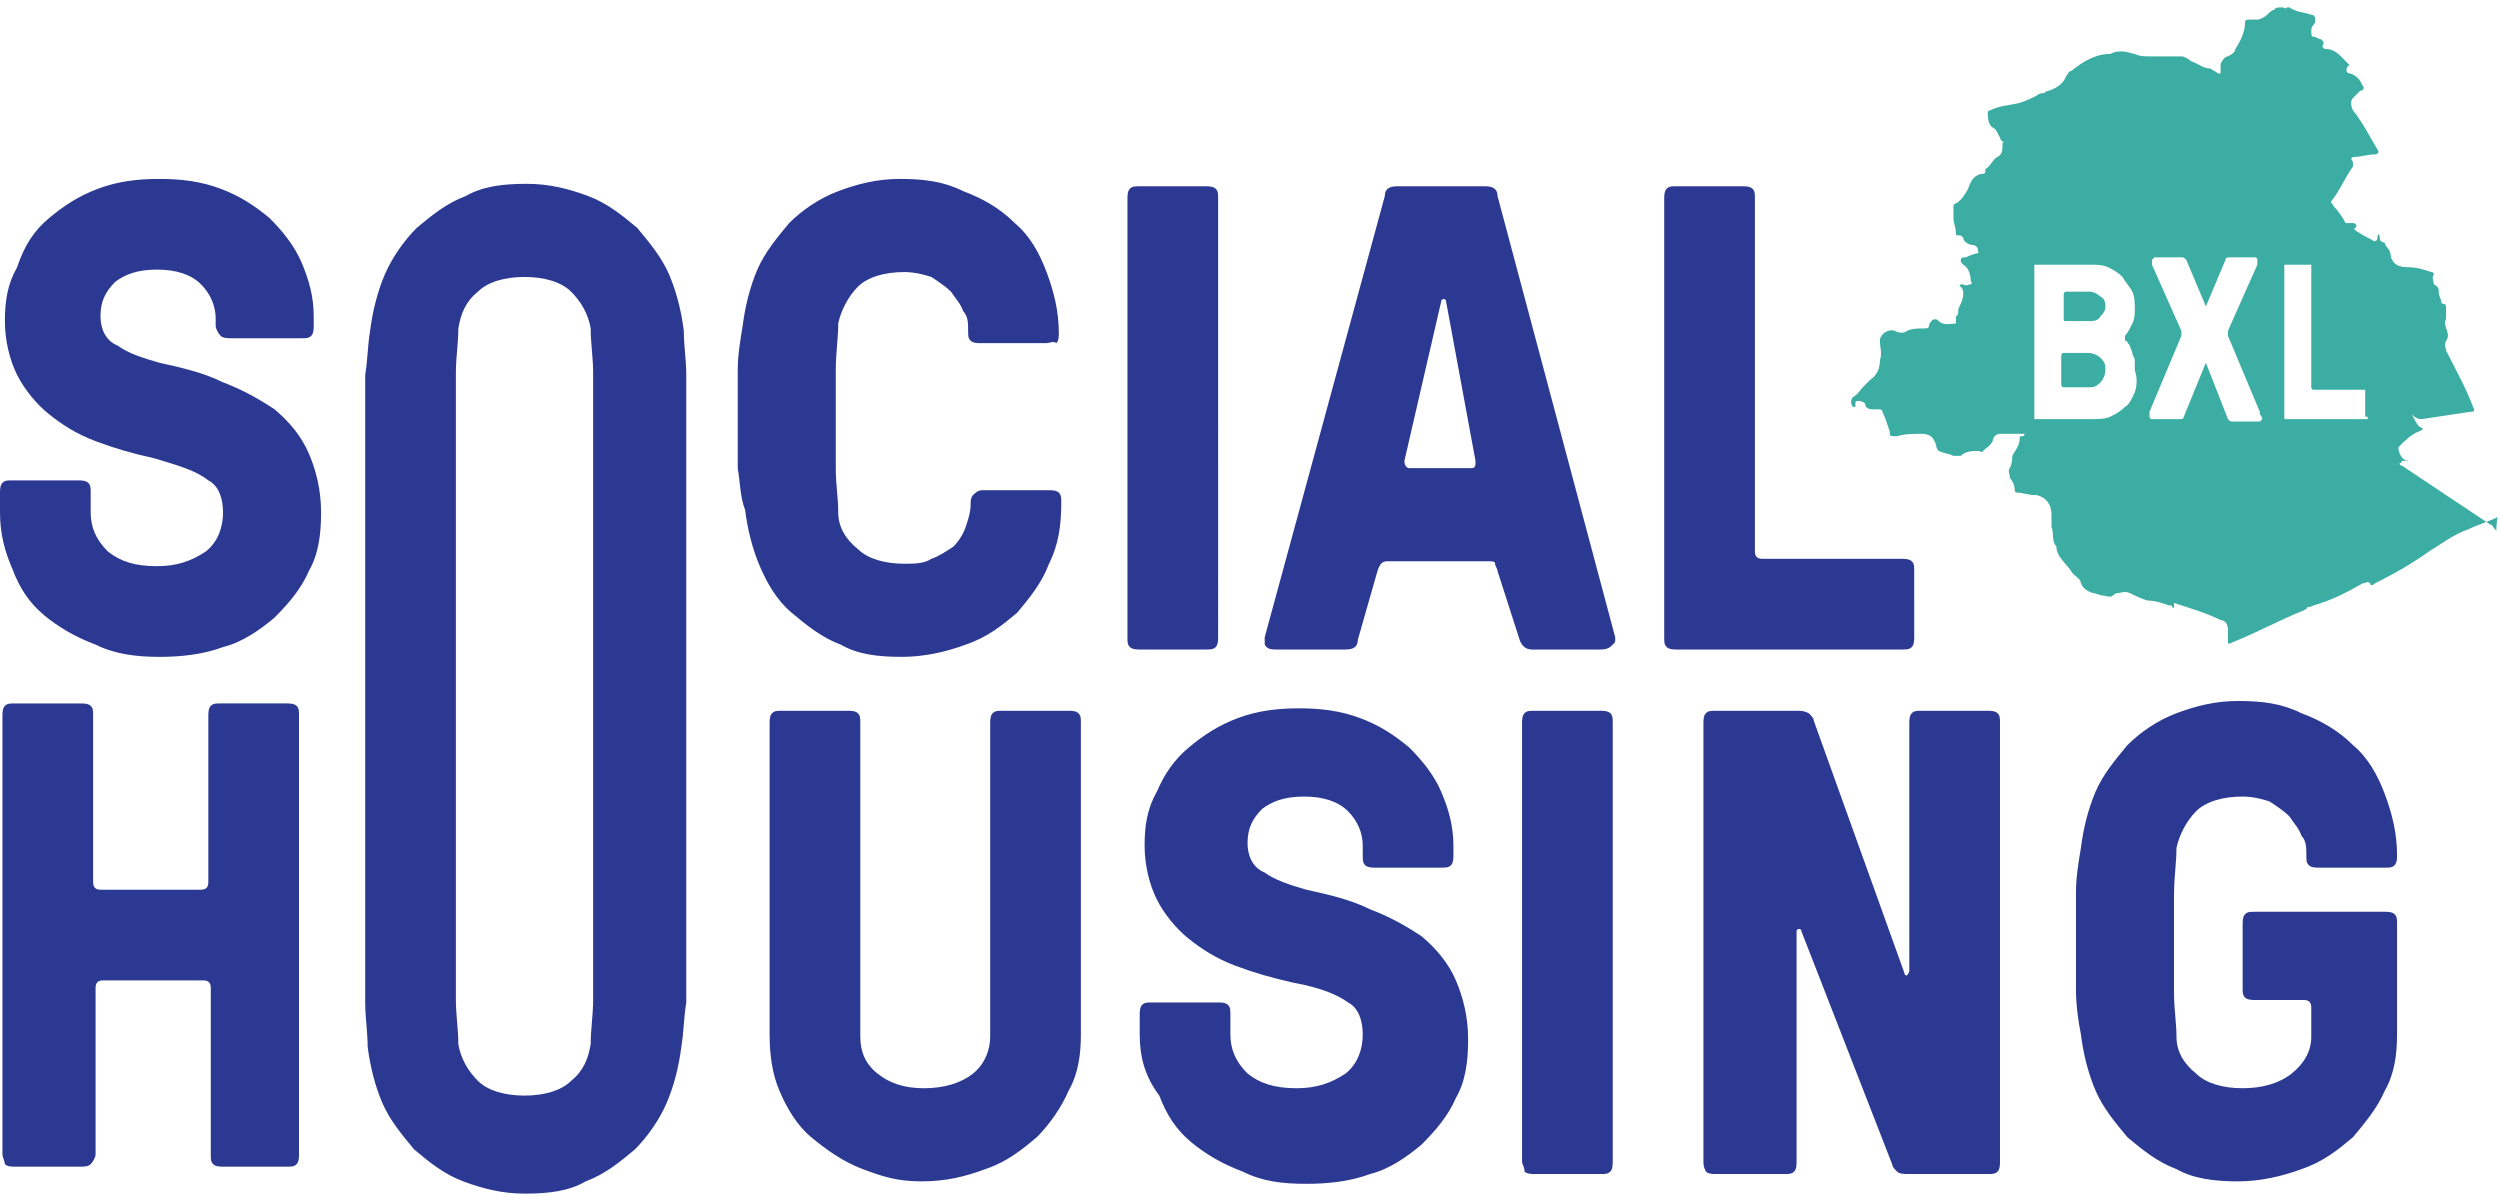
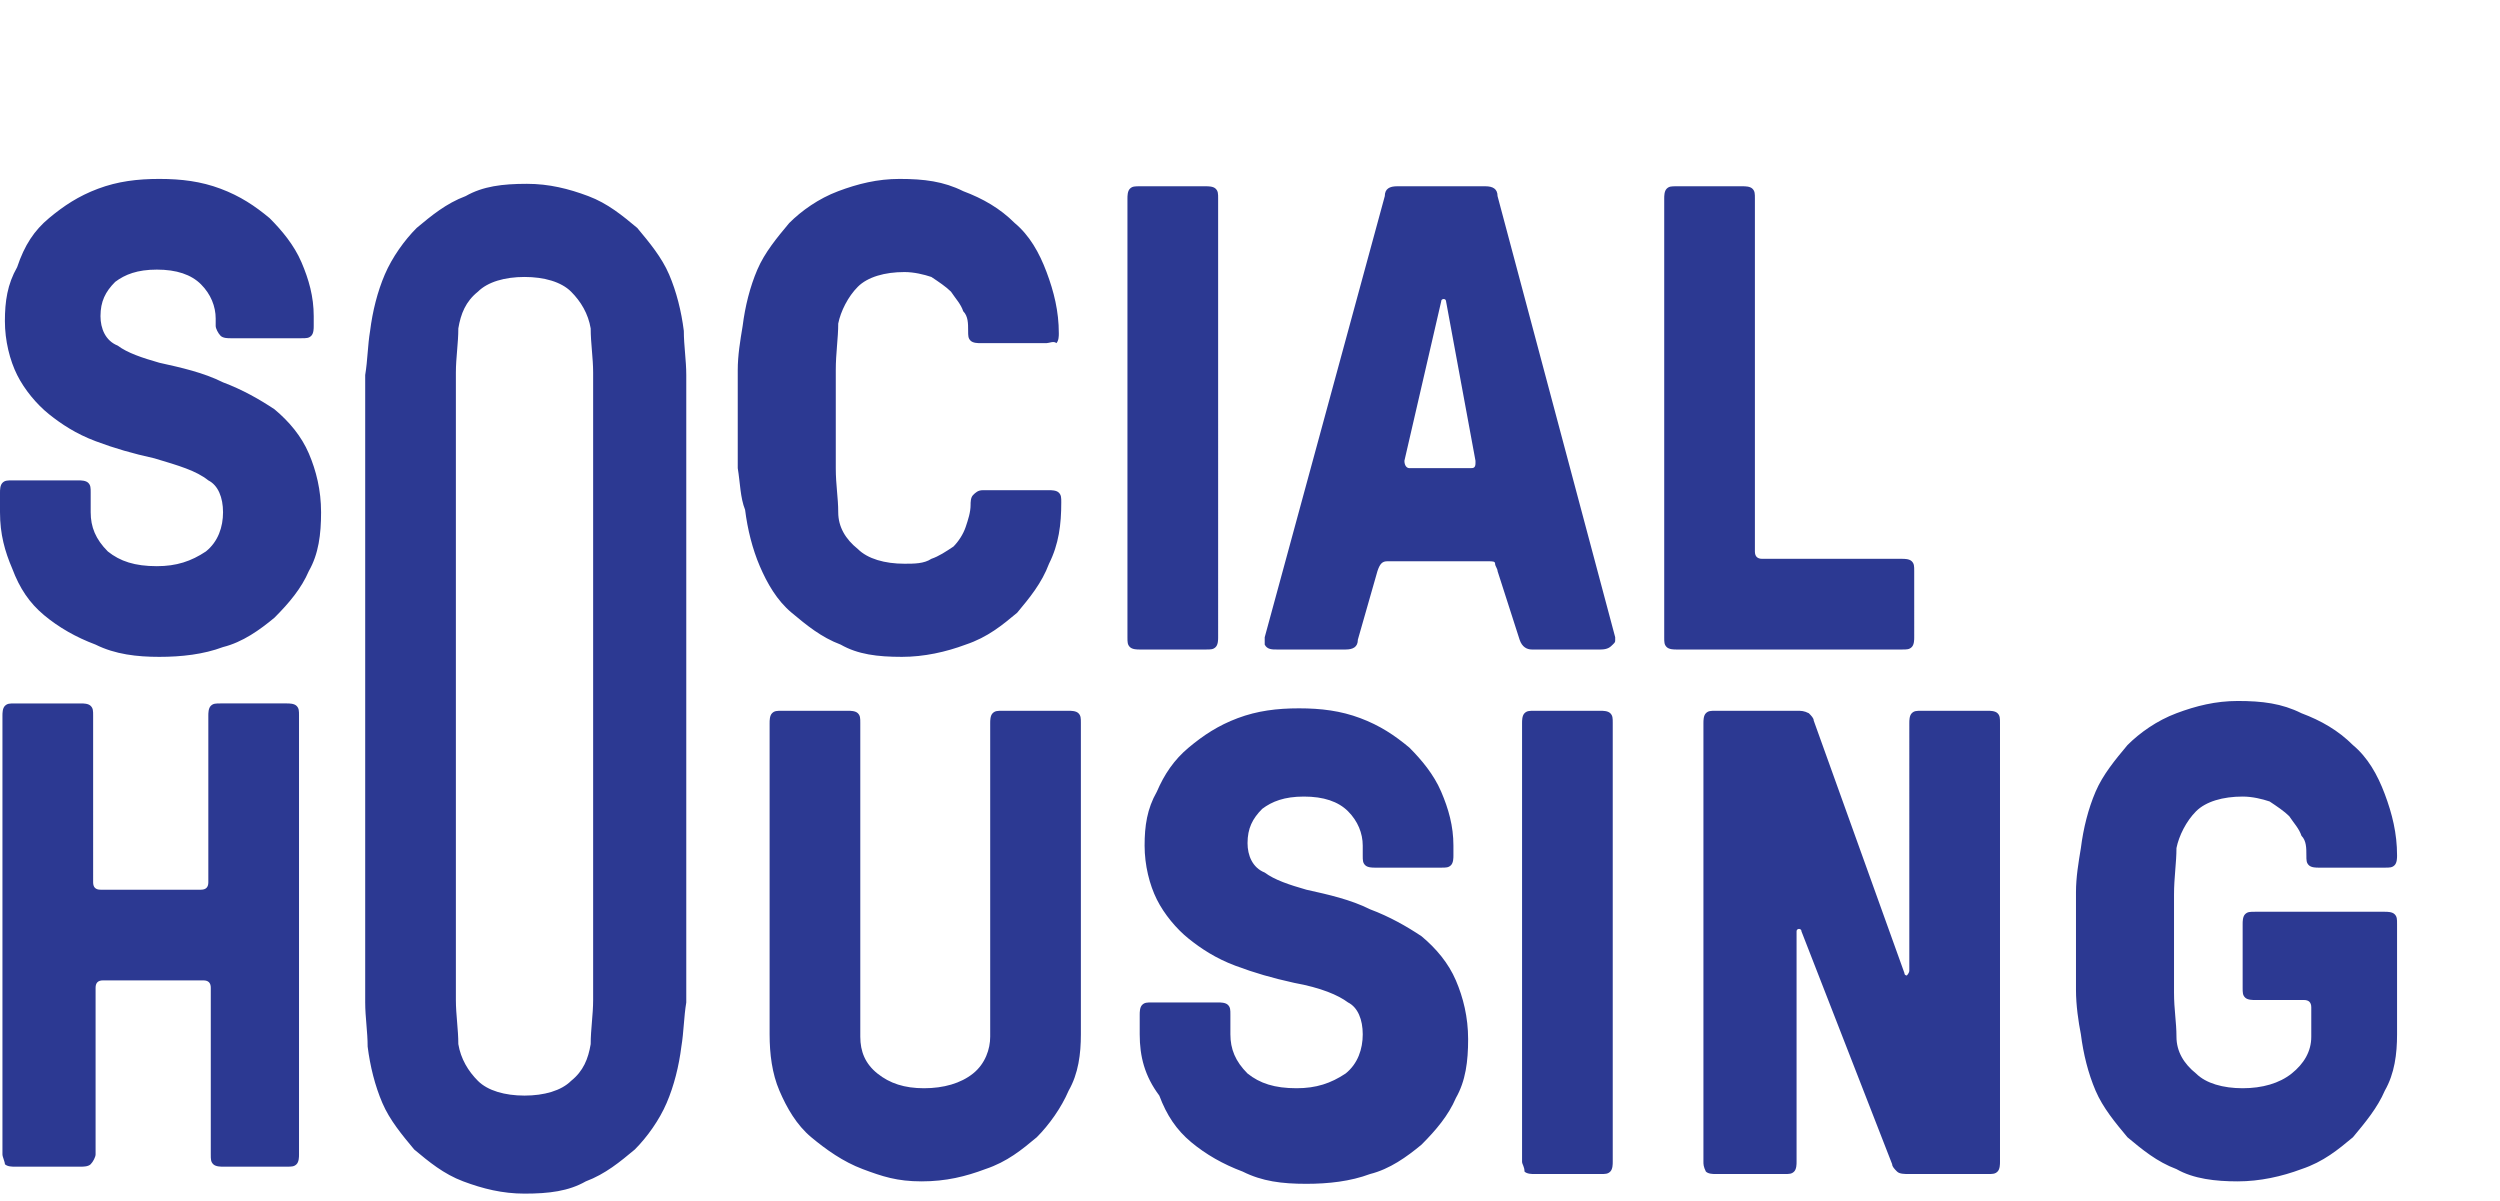
<svg xmlns="http://www.w3.org/2000/svg" version="1.1" id="Layer_1" x="0px" y="0px" viewBox="0 0 102 49" style="enable-background:new 0 0 102 49;" xml:space="preserve">
  <style type="text/css">
	.st0{fill:#2C3992;}
	.st1{fill:#3BADA3;}
</style>
  <path class="st0" d="M0,20.9v-0.8c0-0.1,0-0.3,0.1-0.4c0.1-0.1,0.2-0.1,0.4-0.1h2.7c0.1,0,0.3,0,0.4,0.1c0.1,0.1,0.1,0.2,0.1,0.4  v0.8c0,0.6,0.2,1.1,0.7,1.6c0.5,0.4,1.1,0.6,2,0.6c0.8,0,1.4-0.2,2-0.6c0.5-0.4,0.7-1,0.7-1.6c0-0.6-0.2-1.1-0.6-1.3  C8,19.2,7.3,19,6.3,18.7c-0.9-0.2-1.6-0.4-2.4-0.7c-0.8-0.3-1.4-0.7-1.9-1.1c-0.5-0.4-1-1-1.3-1.6c-0.3-0.6-0.5-1.4-0.5-2.2  c0-0.8,0.1-1.5,0.5-2.2C1,10,1.4,9.4,2,8.9S3.2,8,4,7.7c0.8-0.3,1.6-0.4,2.5-0.4c0.9,0,1.7,0.1,2.5,0.4c0.8,0.3,1.4,0.7,2,1.2  c0.5,0.5,1,1.1,1.3,1.8c0.3,0.7,0.5,1.4,0.5,2.2v0.4c0,0.1,0,0.3-0.1,0.4c-0.1,0.1-0.2,0.1-0.4,0.1H9.4c-0.1,0-0.3,0-0.4-0.1  c-0.1-0.1-0.2-0.3-0.2-0.4V13c0-0.5-0.2-1-0.6-1.4c-0.4-0.4-1-0.6-1.8-0.6c-0.8,0-1.3,0.2-1.7,0.5c-0.4,0.4-0.6,0.8-0.6,1.4  c0,0.5,0.2,1,0.7,1.2c0.4,0.3,1,0.5,1.7,0.7c0.9,0.2,1.8,0.4,2.6,0.8c0.8,0.3,1.5,0.7,2.1,1.1c0.6,0.5,1.1,1.1,1.4,1.8  c0.3,0.7,0.5,1.5,0.5,2.4c0,0.9-0.1,1.7-0.5,2.4c-0.3,0.7-0.8,1.3-1.4,1.9c-0.6,0.5-1.3,1-2.1,1.2c-0.8,0.3-1.7,0.4-2.6,0.4  c-0.9,0-1.8-0.1-2.6-0.5c-0.8-0.3-1.5-0.7-2.1-1.2c-0.6-0.5-1-1.1-1.3-1.9C0.2,22.5,0,21.8,0,20.9z M30.1,19.1c0-0.7,0-1.3,0-2  c0-0.7,0-1.3,0-2c0-0.6,0.1-1.2,0.2-1.8c0.1-0.8,0.3-1.6,0.6-2.3c0.3-0.7,0.8-1.3,1.3-1.9c0.5-0.5,1.2-1,2-1.3  c0.8-0.3,1.6-0.5,2.5-0.5c1,0,1.8,0.1,2.6,0.5c0.8,0.3,1.5,0.7,2.1,1.3c0.6,0.5,1,1.2,1.3,2c0.3,0.8,0.5,1.6,0.5,2.5v0  c0,0.1,0,0.3-0.1,0.4C43,13.9,42.8,14,42.7,14H40c-0.1,0-0.3,0-0.4-0.1c-0.1-0.1-0.1-0.2-0.1-0.4c0-0.3,0-0.6-0.2-0.8  c-0.1-0.3-0.3-0.5-0.5-0.8c-0.2-0.2-0.5-0.4-0.8-0.6c-0.3-0.1-0.7-0.2-1.1-0.2c-0.8,0-1.5,0.2-1.9,0.6c-0.4,0.4-0.7,1-0.8,1.5  c0,0.6-0.1,1.2-0.1,1.9c0,0.6,0,1.3,0,2c0,0.7,0,1.3,0,2c0,0.7,0.1,1.2,0.1,1.8c0,0.6,0.3,1.1,0.8,1.5c0.4,0.4,1.1,0.6,1.9,0.6  c0.4,0,0.8,0,1.1-0.2c0.3-0.1,0.6-0.3,0.9-0.5c0.2-0.2,0.4-0.5,0.5-0.8c0.1-0.3,0.2-0.6,0.2-0.9v0c0-0.1,0-0.3,0.1-0.4  c0.1-0.1,0.2-0.2,0.4-0.2h2.7c0.1,0,0.3,0,0.4,0.1c0.1,0.1,0.1,0.2,0.1,0.4c0,0.9-0.1,1.7-0.5,2.5c-0.3,0.8-0.8,1.4-1.3,2  c-0.6,0.5-1.2,1-2.1,1.3c-0.8,0.3-1.7,0.5-2.6,0.5c-1,0-1.8-0.1-2.5-0.5c-0.8-0.3-1.4-0.8-2-1.3c-0.6-0.5-1-1.2-1.3-1.9  c-0.3-0.7-0.5-1.5-0.6-2.3C30.2,20.3,30.2,19.7,30.1,19.1z M46,26V8.1c0-0.1,0-0.3,0.1-0.4c0.1-0.1,0.2-0.1,0.4-0.1h2.7  c0.1,0,0.3,0,0.4,0.1c0.1,0.1,0.1,0.2,0.1,0.4V26c0,0.1,0,0.3-0.1,0.4c-0.1,0.1-0.2,0.1-0.4,0.1h-2.7c-0.1,0-0.3,0-0.4-0.1  C46,26.3,46,26.2,46,26z M57.3,18.8C57.3,18.9,57.3,18.9,57.3,18.8c0,0.2,0.1,0.3,0.2,0.3h2.5c0.1,0,0.2,0,0.2-0.2c0,0,0-0.1,0-0.1  L59,12.3c0,0,0-0.1-0.1-0.1h0c0,0-0.1,0-0.1,0.1L57.3,18.8z M51.6,26l4.9-18c0-0.3,0.2-0.4,0.5-0.4h3.6c0.3,0,0.5,0.1,0.5,0.4  l4.8,18c0,0,0,0,0,0.1c0,0.1,0,0.1-0.1,0.2c-0.1,0.1-0.2,0.2-0.5,0.2h-2.8c-0.2,0-0.4-0.1-0.5-0.4l-0.9-2.8c0-0.1-0.1-0.2-0.1-0.3  c0-0.1-0.1-0.1-0.3-0.1h-4.1c-0.2,0-0.3,0.1-0.4,0.4l-0.8,2.8c0,0.3-0.2,0.4-0.5,0.4h-2.8c-0.2,0-0.4,0-0.5-0.2  C51.6,26.2,51.6,26.2,51.6,26C51.6,26.1,51.6,26.1,51.6,26z M67.9,26V8.1c0-0.1,0-0.3,0.1-0.4c0.1-0.1,0.2-0.1,0.4-0.1h2.7  c0.1,0,0.3,0,0.4,0.1c0.1,0.1,0.1,0.2,0.1,0.4v14.4c0,0.2,0.1,0.3,0.3,0.3h5.7c0.1,0,0.3,0,0.4,0.1c0.1,0.1,0.1,0.2,0.1,0.4V26  c0,0.1,0,0.3-0.1,0.4c-0.1,0.1-0.2,0.1-0.4,0.1h-9.2c-0.1,0-0.3,0-0.4-0.1C67.9,26.3,67.9,26.2,67.9,26z M0.1,47.1V29.2  c0-0.1,0-0.3,0.1-0.4c0.1-0.1,0.2-0.1,0.4-0.1h2.7c0.1,0,0.3,0,0.4,0.1c0.1,0.1,0.1,0.2,0.1,0.4V36c0,0.2,0.1,0.3,0.3,0.3h4.1  c0.2,0,0.3-0.1,0.3-0.3v-6.8c0-0.1,0-0.3,0.1-0.4c0.1-0.1,0.2-0.1,0.4-0.1h2.7c0.1,0,0.3,0,0.4,0.1c0.1,0.1,0.1,0.2,0.1,0.4v17.9  c0,0.1,0,0.3-0.1,0.4c-0.1,0.1-0.2,0.1-0.4,0.1H9.1c-0.1,0-0.3,0-0.4-0.1c-0.1-0.1-0.1-0.2-0.1-0.4v-6.8c0-0.2-0.1-0.3-0.3-0.3H4.2  c-0.2,0-0.3,0.1-0.3,0.3v6.8c0,0.1-0.1,0.3-0.2,0.4c-0.1,0.1-0.3,0.1-0.4,0.1H0.6c-0.1,0-0.3,0-0.4-0.1C0.2,47.4,0.1,47.2,0.1,47.1z   M31.4,42.2V29.5c0-0.1,0-0.3,0.1-0.4c0.1-0.1,0.2-0.1,0.4-0.1h2.7c0.1,0,0.3,0,0.4,0.1s0.1,0.2,0.1,0.4v12.8c0,0.6,0.2,1.1,0.7,1.5  c0.5,0.4,1.1,0.6,1.9,0.6c0.8,0,1.5-0.2,2-0.6c0.5-0.4,0.7-1,0.7-1.5V29.5c0-0.1,0-0.3,0.1-0.4c0.1-0.1,0.2-0.1,0.4-0.1h2.7  c0.1,0,0.3,0,0.4,0.1c0.1,0.1,0.1,0.2,0.1,0.4v12.7c0,0.8-0.1,1.6-0.5,2.3c-0.3,0.7-0.8,1.4-1.3,1.9c-0.6,0.5-1.2,1-2.1,1.3  c-0.8,0.3-1.6,0.5-2.6,0.5S36,48,35.2,47.7c-0.8-0.3-1.5-0.8-2.1-1.3c-0.6-0.5-1-1.2-1.3-1.9C31.5,43.8,31.4,43,31.4,42.2z   M46.5,42.2v-0.8c0-0.1,0-0.3,0.1-0.4c0.1-0.1,0.2-0.1,0.4-0.1h2.7c0.1,0,0.3,0,0.4,0.1c0.1,0.1,0.1,0.2,0.1,0.4v0.8  c0,0.6,0.2,1.1,0.7,1.6c0.5,0.4,1.1,0.6,2,0.6c0.8,0,1.4-0.2,2-0.6c0.5-0.4,0.7-1,0.7-1.6c0-0.6-0.2-1.1-0.6-1.3  c-0.4-0.3-1.1-0.6-2.2-0.8c-0.9-0.2-1.6-0.4-2.4-0.7c-0.8-0.3-1.4-0.7-1.9-1.1c-0.5-0.4-1-1-1.3-1.6c-0.3-0.6-0.5-1.4-0.5-2.2  c0-0.8,0.1-1.5,0.5-2.2c0.3-0.7,0.7-1.3,1.3-1.8c0.6-0.5,1.2-0.9,2-1.2c0.8-0.3,1.6-0.4,2.5-0.4c0.9,0,1.7,0.1,2.5,0.4  c0.8,0.3,1.4,0.7,2,1.2c0.5,0.5,1,1.1,1.3,1.8c0.3,0.7,0.5,1.4,0.5,2.2v0.4c0,0.1,0,0.3-0.1,0.4s-0.2,0.1-0.4,0.1h-2.7  c-0.1,0-0.3,0-0.4-0.1c-0.1-0.1-0.1-0.2-0.1-0.4v-0.4c0-0.5-0.2-1-0.6-1.4c-0.4-0.4-1-0.6-1.8-0.6s-1.3,0.2-1.7,0.5  c-0.4,0.4-0.6,0.8-0.6,1.4c0,0.5,0.2,1,0.7,1.2c0.4,0.3,1,0.5,1.7,0.7c0.9,0.2,1.8,0.4,2.6,0.8c0.8,0.3,1.5,0.7,2.1,1.1  c0.6,0.5,1.1,1.1,1.4,1.8c0.3,0.7,0.5,1.5,0.5,2.4c0,0.9-0.1,1.7-0.5,2.4c-0.3,0.7-0.8,1.3-1.4,1.9c-0.6,0.5-1.3,1-2.1,1.2  c-0.8,0.3-1.7,0.4-2.6,0.4c-1,0-1.8-0.1-2.6-0.5c-0.8-0.3-1.5-0.7-2.1-1.2c-0.6-0.5-1-1.1-1.3-1.9C46.7,43.9,46.5,43.1,46.5,42.2z   M62.1,47.4V29.5c0-0.1,0-0.3,0.1-0.4c0.1-0.1,0.2-0.1,0.4-0.1h2.7c0.1,0,0.3,0,0.4,0.1c0.1,0.1,0.1,0.2,0.1,0.4v17.9  c0,0.1,0,0.3-0.1,0.4c-0.1,0.1-0.2,0.1-0.4,0.1h-2.7c-0.1,0-0.3,0-0.4-0.1C62.2,47.6,62.1,47.5,62.1,47.4z M69.5,47.4V29.5  c0-0.1,0-0.3,0.1-0.4c0.1-0.1,0.2-0.1,0.4-0.1h3.3c0.2,0,0.3,0,0.5,0.1c0.1,0.1,0.2,0.2,0.2,0.3l3.7,10.3c0,0.1,0.1,0.1,0.1,0.1  c0,0,0.1-0.1,0.1-0.2V29.5c0-0.1,0-0.3,0.1-0.4s0.2-0.1,0.4-0.1h2.7c0.1,0,0.3,0,0.4,0.1c0.1,0.1,0.1,0.2,0.1,0.4v17.9  c0,0.1,0,0.3-0.1,0.4c-0.1,0.1-0.2,0.1-0.4,0.1h-3.2c-0.2,0-0.4,0-0.5-0.1c-0.1-0.1-0.2-0.2-0.2-0.3l-3.7-9.5c0-0.1-0.1-0.1-0.1-0.1  c0,0-0.1,0-0.1,0.1v9.4c0,0.1,0,0.3-0.1,0.4c-0.1,0.1-0.2,0.1-0.4,0.1H70c-0.1,0-0.3,0-0.4-0.1C69.5,47.6,69.5,47.5,69.5,47.4z   M84.7,40.4c0-0.7,0-1.3,0-2c0-0.7,0-1.3,0-2c0-0.6,0.1-1.2,0.2-1.8c0.1-0.8,0.3-1.6,0.6-2.3c0.3-0.7,0.8-1.3,1.3-1.9  c0.5-0.5,1.2-1,2-1.3c0.8-0.3,1.6-0.5,2.5-0.5c1,0,1.8,0.1,2.6,0.5c0.8,0.3,1.5,0.7,2.1,1.3c0.6,0.5,1,1.2,1.3,2  c0.3,0.8,0.5,1.6,0.5,2.5v0c0,0.1,0,0.3-0.1,0.4c-0.1,0.1-0.2,0.1-0.4,0.1h-2.7c-0.1,0-0.3,0-0.4-0.1c-0.1-0.1-0.1-0.2-0.1-0.4v0  c0-0.3,0-0.6-0.2-0.8c-0.1-0.3-0.3-0.5-0.5-0.8c-0.2-0.2-0.5-0.4-0.8-0.6c-0.3-0.1-0.7-0.2-1.1-0.2c-0.8,0-1.5,0.2-1.9,0.6  c-0.4,0.4-0.7,1-0.8,1.5c0,0.6-0.1,1.2-0.1,1.9c0,0.6,0,1.3,0,2c0,0.7,0,1.3,0,2c0,0.7,0.1,1.2,0.1,1.8c0,0.6,0.3,1.1,0.8,1.5  c0.4,0.4,1.1,0.6,1.9,0.6c0.8,0,1.5-0.2,2-0.6c0.5-0.4,0.8-0.9,0.8-1.5v-1.2c0-0.2-0.1-0.3-0.3-0.3H92c-0.1,0-0.3,0-0.4-0.1  c-0.1-0.1-0.1-0.2-0.1-0.4v-2.6c0-0.1,0-0.3,0.1-0.4c0.1-0.1,0.2-0.1,0.4-0.1h5.3c0.1,0,0.3,0,0.4,0.1c0.1,0.1,0.1,0.2,0.1,0.4v4.5  c0,0.8-0.1,1.6-0.5,2.3c-0.3,0.7-0.8,1.3-1.3,1.9c-0.6,0.5-1.2,1-2.1,1.3c-0.8,0.3-1.7,0.5-2.6,0.5c-0.9,0-1.8-0.1-2.5-0.5  c-0.8-0.3-1.4-0.8-2-1.3c-0.5-0.6-1-1.2-1.3-1.9c-0.3-0.7-0.5-1.5-0.6-2.3C84.8,41.7,84.7,41,84.7,40.4z M24.2,38.5  c0,0.1,0,0.2,0,0.3c0,0.7,0,1.3,0,2c0,0.6-0.1,1.2-0.1,1.8c-0.1,0.6-0.3,1.1-0.8,1.5c-0.4,0.4-1.1,0.6-1.9,0.6  c-0.8,0-1.5-0.2-1.9-0.6c-0.4-0.4-0.7-0.9-0.8-1.5c0-0.6-0.1-1.2-0.1-1.8c0-0.6,0-1.3,0-2c0-0.1,0-0.2,0-0.3v-21c0-0.1,0-0.2,0-0.3  c0-0.7,0-1.3,0-2c0-0.6,0.1-1.2,0.1-1.8c0.1-0.6,0.3-1.1,0.8-1.5c0.4-0.4,1.1-0.6,1.9-0.6c0.8,0,1.5,0.2,1.9,0.6  c0.4,0.4,0.7,0.9,0.8,1.5c0,0.6,0.1,1.2,0.1,1.8c0,0.6,0,1.3,0,2c0,0.1,0,0.2,0,0.3V38.5z M28,17.3c0-0.7,0-1.3,0-2  c0-0.6-0.1-1.2-0.1-1.8c-0.1-0.8-0.3-1.6-0.6-2.3c-0.3-0.7-0.8-1.3-1.3-1.9c-0.6-0.5-1.2-1-2-1.3c-0.8-0.3-1.6-0.5-2.5-0.5  c-1,0-1.8,0.1-2.5,0.5c-0.8,0.3-1.4,0.8-2,1.3c-0.5,0.5-1,1.2-1.3,1.9c-0.3,0.7-0.5,1.5-0.6,2.3c-0.1,0.6-0.1,1.2-0.2,1.8  c0,0.6,0,1.3,0,2c0,0.1,0,0.2,0,0.3v21c0,0.1,0,0.2,0,0.3c0,0.7,0,1.3,0,2c0,0.6,0.1,1.2,0.1,1.8c0.1,0.8,0.3,1.6,0.6,2.3  c0.3,0.7,0.8,1.3,1.3,1.9c0.6,0.5,1.2,1,2,1.3c0.8,0.3,1.6,0.5,2.5,0.5c1,0,1.8-0.1,2.5-0.5c0.8-0.3,1.4-0.8,2-1.3  c0.5-0.5,1-1.2,1.3-1.9c0.3-0.7,0.5-1.5,0.6-2.3c0.1-0.6,0.1-1.2,0.2-1.8c0-0.6,0-1.3,0-2c0-0.1,0-0.2,0-0.3v-21  C28,17.5,28,17.4,28,17.3z" />
-   <path class="st1" d="M84.3,13.1h1c0.1,0,0.3,0,0.4-0.2c0.1-0.1,0.2-0.2,0.2-0.4c0-0.1,0-0.3-0.2-0.4c-0.1-0.1-0.3-0.2-0.4-0.2h-1  c0,0-0.1,0-0.1,0.1v1C84.2,13.1,84.2,13.1,84.3,13.1z M96.6,17c0,0,0,0.1,0,0.1c0,0-0.1,0-0.1,0h-3.2c0,0-0.1,0-0.1,0  c0,0,0-0.1,0-0.1v-6.1c0,0,0-0.1,0-0.1c0,0,0.1,0,0.1,0h0.9c0,0,0.1,0,0.1,0c0,0,0,0.1,0,0.1v4.9c0,0,0,0.1,0.1,0.1h2  c0,0,0.1,0,0.1,0c0,0,0,0.1,0,0.1V17z M92.3,17.1c0,0-0.1,0.1-0.1,0.1h-1.1c-0.1,0-0.1,0-0.2-0.1L90,14.8c0,0,0,0,0,0c0,0,0,0,0,0  L89.1,17c0,0.1-0.1,0.1-0.2,0.1h-1.1c0,0-0.1,0-0.1-0.1c0,0,0,0,0-0.1c0,0,0,0,0-0.1l1.3-3.1c0,0,0-0.1,0-0.1s0,0,0-0.1l-1.2-2.7  c0,0,0-0.1,0-0.2c0,0,0.1-0.1,0.1-0.1h1.1c0.1,0,0.1,0,0.2,0.1l0.8,1.9c0,0,0,0,0,0s0,0,0,0l0.8-1.9c0-0.1,0.1-0.1,0.2-0.1H92  c0,0,0.1,0,0.1,0.1c0,0,0,0.1,0,0.2l-1.2,2.7c0,0,0,0.1,0,0.1s0,0,0,0.1l1.3,3.1c0,0,0,0,0,0.1C92.3,17,92.3,17.1,92.3,17.1z   M87.1,16c-0.1,0.2-0.2,0.5-0.4,0.6c-0.2,0.2-0.4,0.3-0.6,0.4c-0.2,0.1-0.5,0.1-0.8,0.1h-2.2c0,0-0.1,0-0.1,0c0,0,0-0.1,0-0.1v-6.1  c0,0,0-0.1,0-0.1c0,0,0.1,0,0.1,0h2.2c0.2,0,0.5,0,0.7,0.1c0.2,0.1,0.4,0.2,0.6,0.4c0.1,0.2,0.3,0.4,0.4,0.6  c0.1,0.2,0.1,0.5,0.1,0.7c0,0.2,0,0.4-0.1,0.6c-0.1,0.2-0.2,0.4-0.3,0.5c0,0,0,0.1,0,0.2c0.1,0,0.1,0.1,0.2,0.2  c0,0.1,0.1,0.2,0.1,0.3c0,0.1,0.1,0.2,0.1,0.3c0,0.1,0,0.2,0,0.4C87.2,15.4,87.2,15.7,87.1,16z M101.8,21.6  c-0.1-0.1-0.1-0.2-0.2-0.2c-0.9-0.6-1.8-1.2-2.7-1.8c-0.3-0.2-0.6-0.4-0.9-0.6c0,0-0.1,0-0.1-0.1c0,0,0.1,0,0.1-0.1  c0.1,0,0.2,0,0.2,0c0,0,0,0,0.1,0h0c-0.2,0-0.3-0.1-0.4-0.3c0-0.1-0.1-0.2,0-0.3c0.2-0.2,0.5-0.5,0.8-0.6c0.2-0.1,0.2-0.1,0-0.2  c-0.1-0.1-0.2-0.3-0.3-0.5c0.1,0.1,0.2,0.2,0.4,0.2c0.7-0.1,1.3-0.2,2-0.3c0.1,0,0.2,0,0.1-0.2c-0.3-0.8-0.7-1.5-1.1-2.3  c0-0.1-0.1-0.2,0-0.4c0.1-0.1,0.1-0.3,0-0.5c0-0.1-0.1-0.2,0-0.4c0-0.1,0-0.2,0-0.4c0-0.1,0-0.2-0.1-0.2c0,0-0.1,0-0.1-0.1  c0-0.1-0.1-0.2-0.1-0.4c0-0.1,0-0.2-0.2-0.3l0,0c0-0.1-0.1-0.3,0-0.4c0,0,0-0.1-0.1-0.1c-0.3-0.1-0.6-0.2-1-0.2  c-0.3,0-0.5-0.1-0.6-0.3c-0.1-0.1,0-0.3-0.2-0.5c0,0-0.1-0.1-0.1-0.2c-0.1,0-0.2-0.1-0.2-0.1C97.1,9.5,97,9.5,97,9.7  c0,0.1-0.1,0.2-0.2,0.1c-0.2-0.1-0.4-0.2-0.7-0.4c0,0-0.1-0.1,0-0.1c0.1-0.1,0-0.2-0.1-0.2c-0.1,0-0.2,0-0.3,0  c-0.1-0.2-0.3-0.5-0.5-0.7c0-0.1-0.2-0.1,0-0.3c0.3-0.4,0.5-0.9,0.8-1.3c0,0,0-0.1,0-0.2c-0.1-0.1-0.1-0.2,0.1-0.2  c0.2,0,0.5-0.1,0.8-0.1c0.1,0,0.2-0.1,0.1-0.2c-0.3-0.5-0.6-1.1-1-1.6c-0.1-0.2-0.1-0.4,0-0.5c0.1-0.1,0.2-0.2,0.3-0.3  c0.1,0,0.2-0.1,0.1-0.2c-0.1-0.2-0.2-0.4-0.5-0.5c-0.2,0-0.2-0.2-0.1-0.3c0,0,0.1-0.1,0-0.1c-0.3-0.3-0.5-0.6-0.9-0.6  c-0.1,0-0.2-0.1-0.1-0.2c0-0.1,0-0.1-0.1-0.2c-0.1,0-0.2-0.1-0.3-0.1c-0.1,0-0.1-0.1-0.1-0.2c0-0.1,0-0.2,0.1-0.3  c0.1-0.1,0.1-0.4-0.1-0.4c-0.3-0.1-0.6-0.1-0.9-0.3c0,0-0.1,0-0.1,0c0,0.1-0.1,0-0.2,0c-0.1,0-0.3,0-0.3,0.1l0,0  c-0.1,0-0.2,0.1-0.3,0.2c-0.1,0.1-0.3,0.2-0.4,0.2c-0.1,0-0.2,0-0.3,0c-0.1,0-0.2,0-0.2,0.1c0,0.4-0.2,0.8-0.4,1.1  c0,0.1-0.1,0.2-0.3,0.3c-0.1,0-0.2,0.1-0.3,0.3c0,0.1,0,0.2,0,0.3c0,0,0,0.1,0,0.1c0,0-0.1,0-0.1,0c-0.1-0.1-0.2-0.1-0.3-0.2  c-0.3,0-0.5-0.2-0.8-0.3c-0.1-0.1-0.3-0.2-0.4-0.2c-0.4,0-0.9,0-1.3,0c-0.2,0-0.4,0-0.6-0.1c-0.1,0-0.3-0.1-0.5-0.1  c-0.2,0-0.3,0-0.5,0.1c-0.6,0-1.1,0.3-1.6,0.7c-0.1,0-0.1,0.1-0.2,0.2c-0.1,0.3-0.4,0.5-0.7,0.6c0,0-0.1,0-0.2,0.1v0  c-0.1,0-0.2,0-0.3,0.1c-0.2,0.1-0.4,0.2-0.7,0.3c-0.4,0.1-0.8,0.1-1.2,0.3c0,0-0.1,0-0.1,0.1c0,0.1,0,0.5,0.2,0.6  c0.2,0.1,0.2,0.3,0.3,0.4c0,0.1,0.1,0.2,0.2,0.2v0c-0.1,0-0.1,0-0.1,0.1c0,0.2,0,0.4-0.2,0.5c-0.2,0.1-0.3,0.4-0.5,0.5  c0,0,0,0,0,0.1c0,0.1-0.1,0.1-0.2,0.1c-0.3,0.1-0.4,0.3-0.5,0.6c-0.1,0.2-0.3,0.5-0.5,0.6c-0.1,0-0.1,0.1-0.1,0.2c0,0.1,0,0.2,0,0.4  c0,0.2,0.1,0.4,0.1,0.6c0,0.1,0,0.1,0.1,0.1c0.1,0,0.1,0,0.2,0.1c0,0.2,0.3,0.3,0.4,0.3s0.2,0.1,0.2,0.2c0,0.2,0.1,0.2,0.3,0.1  c0,0,0,0-0.1,0c-0.2,0-0.5,0.1-0.7,0.2c-0.1,0-0.2,0-0.2,0.1c0,0.1,0,0.1,0.1,0.2c0.2,0.1,0.3,0.4,0.3,0.6c0,0.1,0.1,0.2,0,0.2  c-0.1,0-0.2,0.1-0.3,0c0,0-0.1,0-0.1,0c0,0-0.1,0.1,0,0.1c0.1,0.1,0.1,0.2,0.1,0.3v0c0,0.2-0.1,0.4-0.2,0.6c0,0.1,0,0.3-0.1,0.3  c0,0,0,0,0,0c0,0.1,0,0.3,0,0.3c-0.2,0-0.5,0.1-0.7-0.1c-0.1-0.1-0.2-0.1-0.3,0c0,0-0.1,0.1-0.1,0.2c0,0.1-0.1,0.1-0.2,0.1  c-0.2,0-0.5,0-0.7,0.1c-0.1,0.1-0.3,0.1-0.5,0c-0.2-0.1-0.6,0.1-0.6,0.4c0,0.3,0.1,0.5,0,0.8c0,0.3-0.1,0.6-0.4,0.8  c-0.1,0.1-0.2,0.2-0.3,0.3c-0.1,0.1-0.2,0.3-0.4,0.4c-0.1,0.1-0.1,0.3,0,0.4c0,0,0,0,0.1,0c0,0,0,0,0-0.1c0,0,0-0.1,0-0.1  c0.1-0.1,0.4,0,0.4,0.1c0,0.1,0.1,0.2,0.3,0.2c0,0,0.1,0,0.2,0c0.1,0,0.2,0,0.2,0.1c0.1,0.2,0.2,0.5,0.3,0.8c0,0.2,0,0.2,0.3,0.2  c0.3-0.1,0.7-0.1,1-0.1c0.3,0,0.5,0.1,0.6,0.5c0,0,0,0.1,0.1,0.2c0.2,0.1,0.4,0.1,0.6,0.2c0.1,0,0.2,0,0.3,0  c0.2-0.2,0.5-0.2,0.7-0.2c0.1,0,0.2,0.1,0.2,0c0.1-0.1,0.3-0.2,0.4-0.4c0-0.1,0.1-0.3,0.3-0.3c0.2,0,0.4,0,0.6,0c0.1,0,0.2,0,0.4,0  c0,0.1-0.1,0.1-0.1,0.1c-0.1,0-0.1,0-0.1,0.1c0,0.3-0.2,0.5-0.3,0.7c0,0.1,0,0.3-0.1,0.5c-0.1,0.1,0,0.2,0,0.4  c0.1,0.1,0.2,0.3,0.2,0.5c0,0,0,0.1,0.1,0.1c0.2,0,0.5,0.1,0.7,0.1v0c0,0,0.1,0,0.1,0c0.4,0.1,0.6,0.4,0.6,0.8c0,0.2,0,0.3,0,0.5  c0.1,0.2,0,0.6,0.2,0.8v0c0,0.4,0.4,0.7,0.6,1c0.1,0.2,0.4,0.3,0.4,0.5c0.1,0.2,0.2,0.3,0.5,0.4c0.1,0,0.3,0.1,0.4,0.1  c0.1,0,0.3,0.1,0.4,0c0,0,0.1-0.1,0.2-0.1c0.1,0,0.3-0.1,0.5,0c0.2,0.1,0.4,0.2,0.7,0.3c0.3,0,0.6,0.1,0.9,0.2c0,0,0,0,0.1,0  c0,0,0,0.1,0.1,0.1c0,0,0-0.1,0-0.1c0,0,0,0,0-0.1h0c0.6,0.2,1.3,0.4,1.9,0.7c0.2,0,0.3,0.2,0.3,0.4c0,0.1,0,0.2,0,0.4  c0,0.2,0,0.2,0.2,0.1c1-0.4,1.9-0.9,2.9-1.3c0.2-0.1,0.2-0.2,0.1-0.4c-0.1-0.2,0,0,0,0c0,0,0,0,0,0.1c0,0.2,0.1,0.2,0.3,0.1  c0.7-0.2,1.3-0.5,2-0.9c0.1,0,0.2-0.1,0.3,0c0,0.1,0.1,0.1,0.2,0c0.8-0.4,1.5-0.8,2.2-1.3c0.5-0.3,1-0.7,1.6-0.9c0,0,0,0,0,0  c0.4-0.2,0.8-0.3,1.2-0.5C101.8,21.7,101.9,21.7,101.8,21.6z M85.2,14.4h-1c0,0-0.1,0-0.1,0.1v1.2c0,0,0,0.1,0.1,0.1h1  c0.2,0,0.3,0,0.5-0.2c0.1-0.1,0.2-0.3,0.2-0.5c0-0.2,0-0.3-0.2-0.5C85.6,14.5,85.4,14.4,85.2,14.4z" />
</svg>